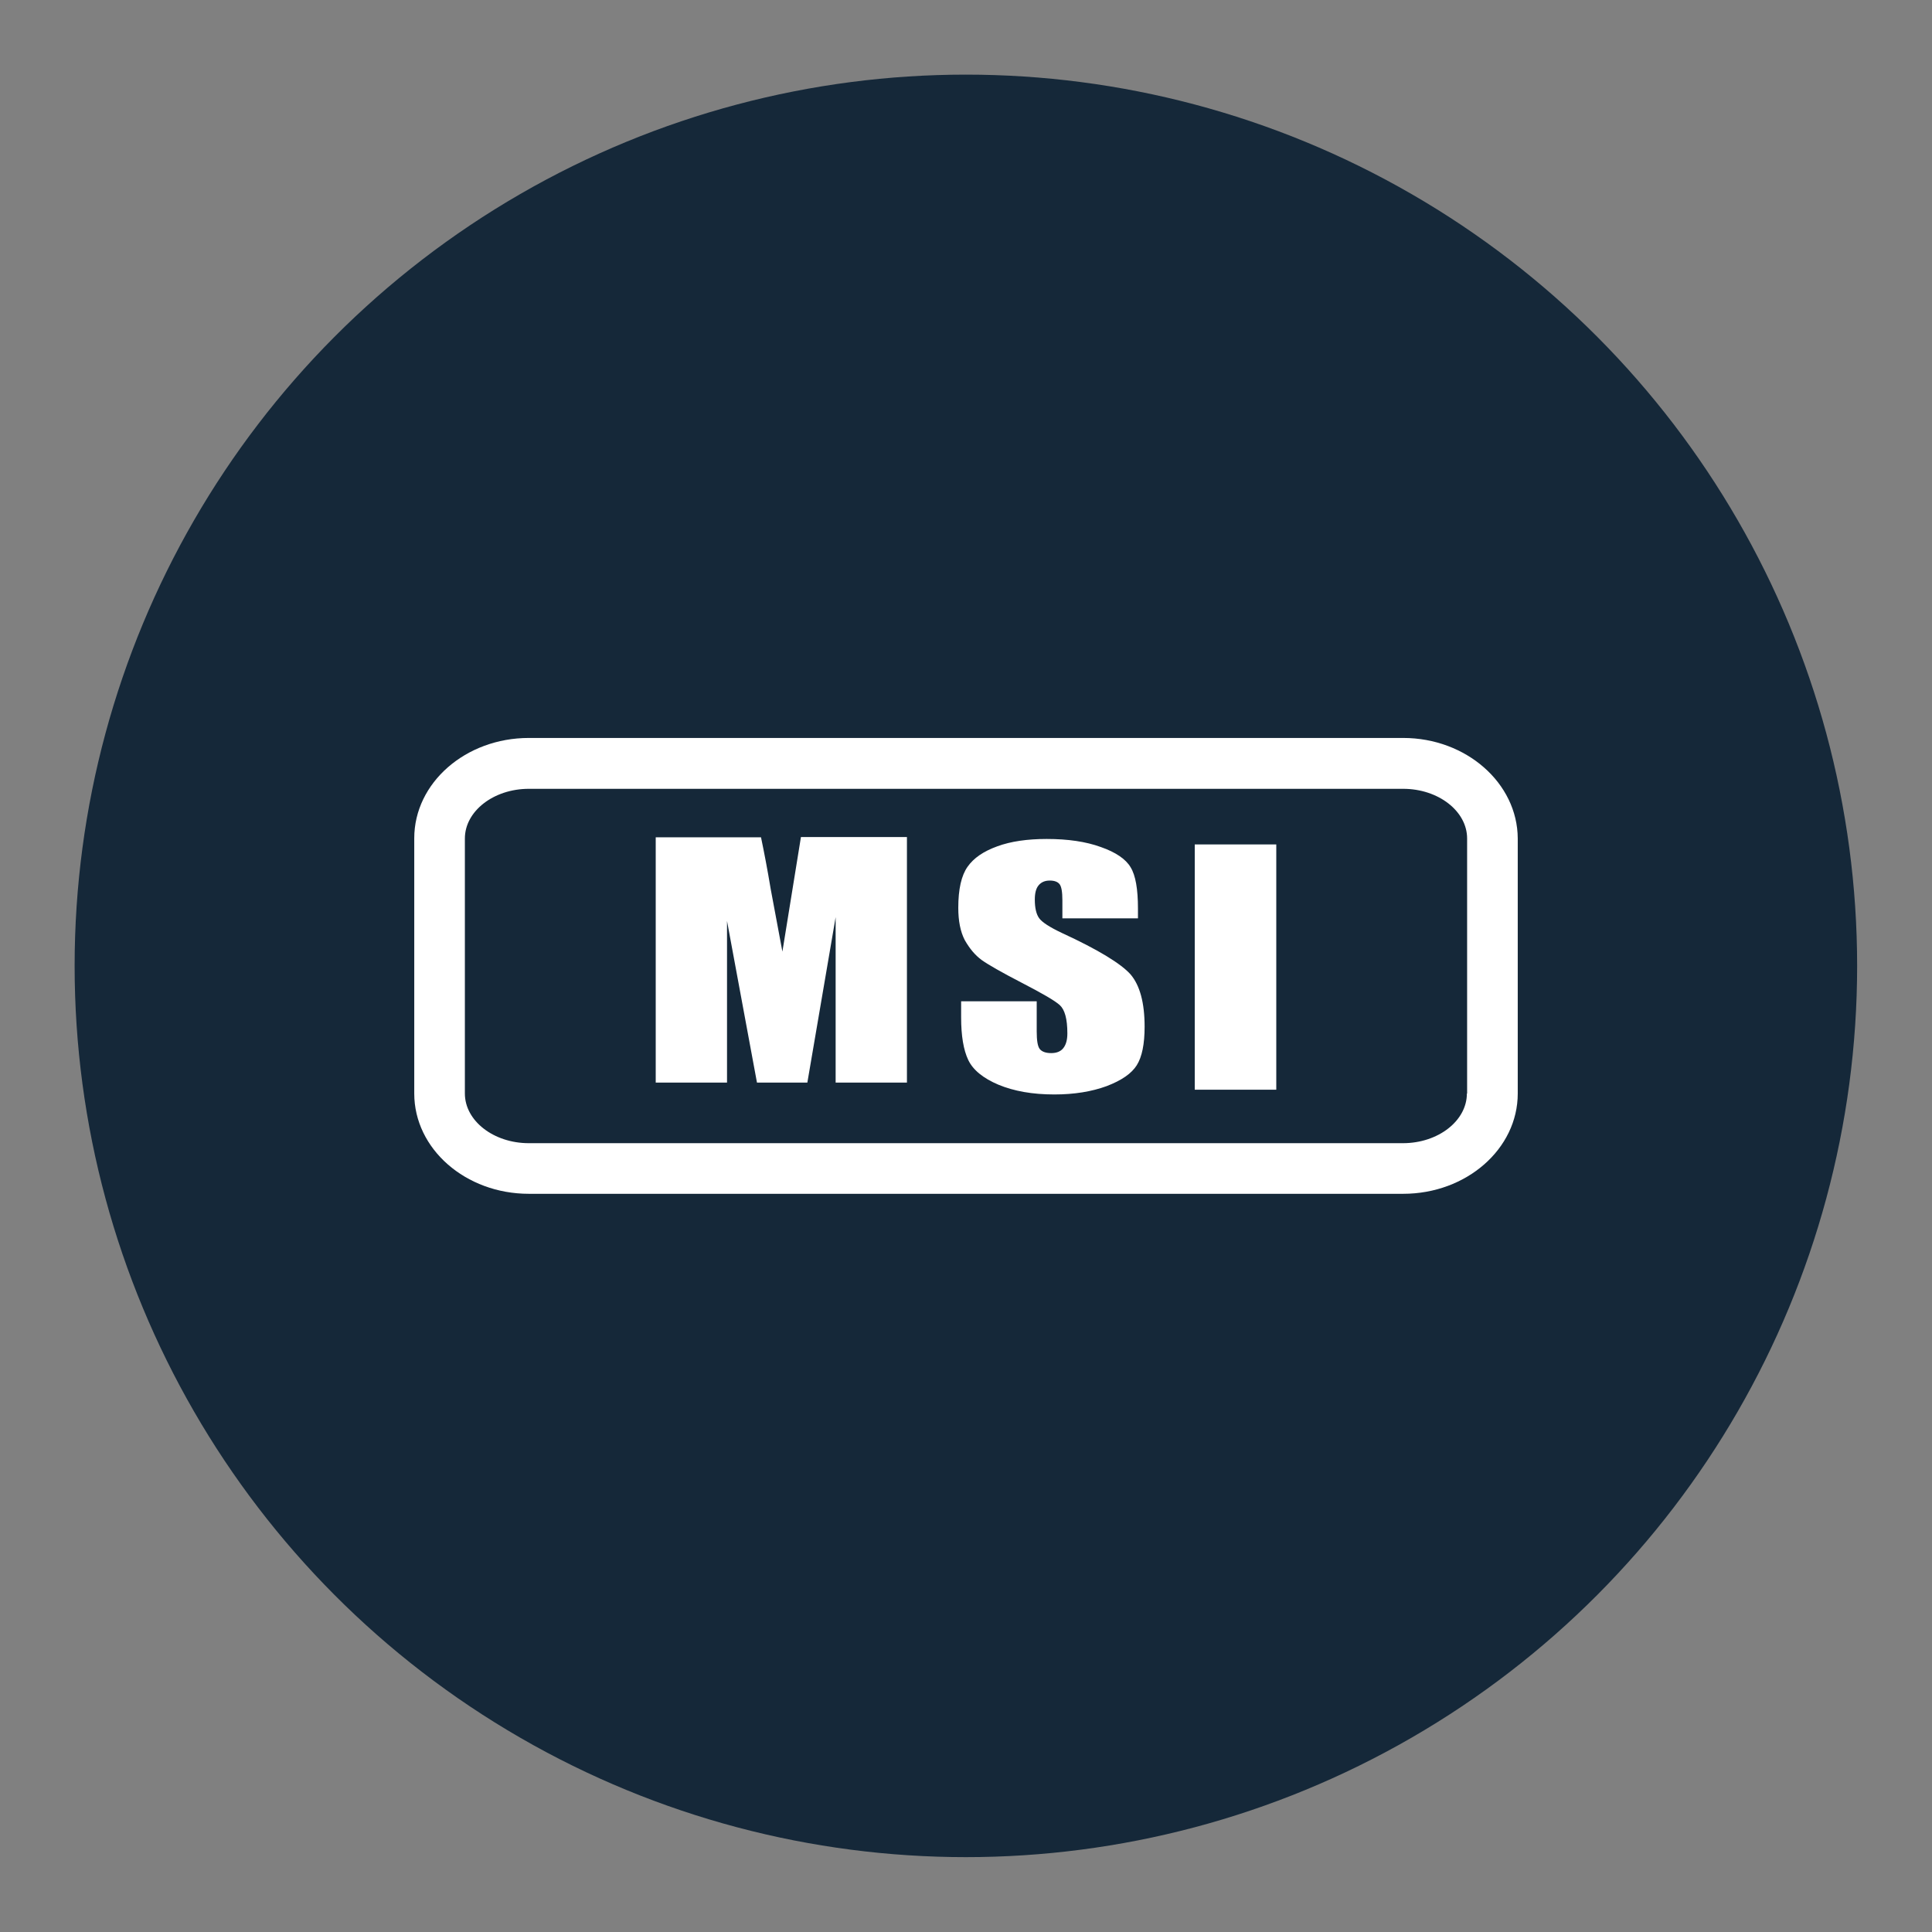
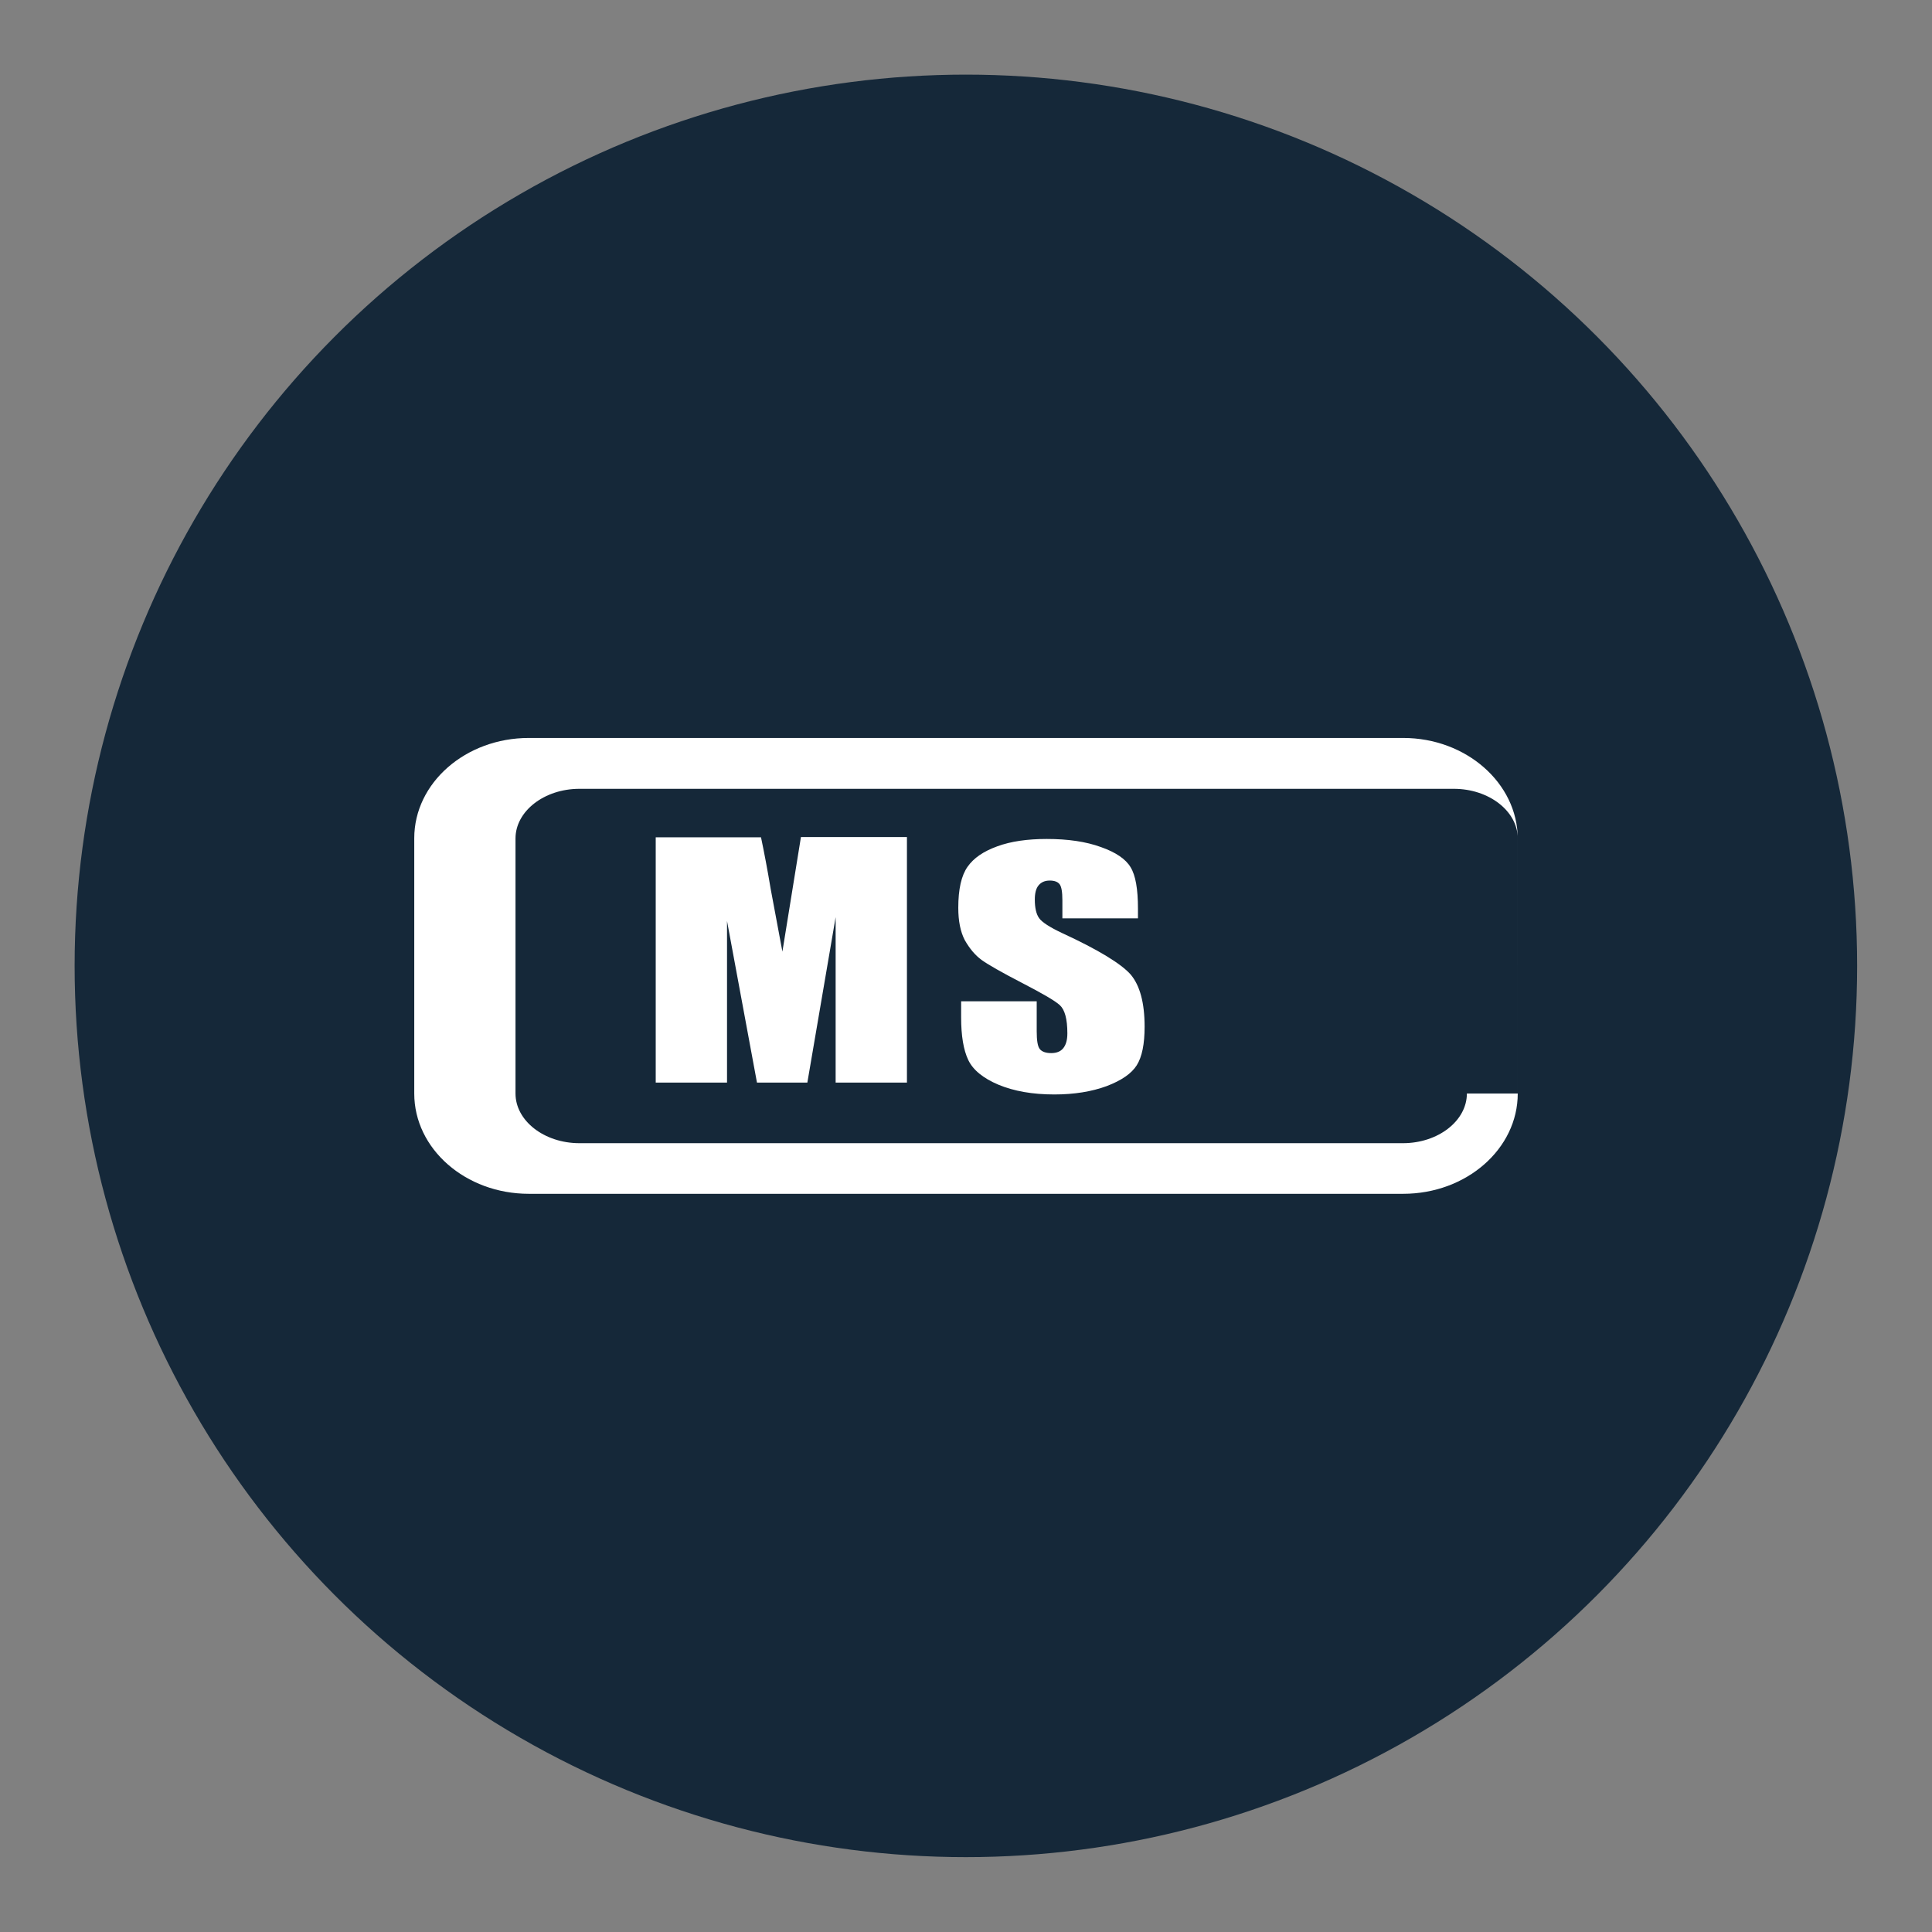
<svg xmlns="http://www.w3.org/2000/svg" version="1.1" id="Layer_1" x="0px" y="0px" viewBox="0 0 81.29 81.29" style="enable-background:new 0 0 81.29 81.29;" xml:space="preserve">
  <rect x="0" y="0" width="81.29" height="81.29" fill="#808080" stroke="none" />
  <style type="text/css">
	.st0{fill:#152839;}
	.st1{fill:#FFFFFF;}
</style>
  <circle class="st0" cx="40.64" cy="40.64" r="37.5" />
-   <path class="st1" d="M59.04,31.05H22.25c-2.66,0-4.82,1.89-4.82,4.22v10.74c0,2.33,2.16,4.22,4.82,4.22h16.6h0.94h2.13h2.67h2.13  h1.89h10.43c2.66,0,4.82-1.89,4.82-4.22V35.28C63.85,32.95,61.69,31.05,59.04,31.05z M61.72,46.01c0,1.15-1.21,2.09-2.69,2.09H48.61  h-1.89h-2.13h-2.67h-2.13h-0.94h-16.6c-1.48,0-2.69-0.94-2.69-2.09V35.28c0-1.15,1.21-2.09,2.69-2.09h36.79  c1.48,0,2.69,0.94,2.69,2.09V46.01z" />
+   <path class="st1" d="M59.04,31.05H22.25c-2.66,0-4.82,1.89-4.82,4.22v10.74c0,2.33,2.16,4.22,4.82,4.22h16.6h0.94h2.13h2.67h2.13  h1.89h10.43c2.66,0,4.82-1.89,4.82-4.22V35.28C63.85,32.95,61.69,31.05,59.04,31.05z M61.72,46.01c0,1.15-1.21,2.09-2.69,2.09H48.61  h-1.89h-2.13h-2.67h-0.94h-16.6c-1.48,0-2.69-0.94-2.69-2.09V35.28c0-1.15,1.21-2.09,2.69-2.09h36.79  c1.48,0,2.69,0.94,2.69,2.09V46.01z" />
  <g>
    <path class="st1" d="M41.3,40.39c0.28,0.2,0.84,0.52,1.69,0.96c0.85,0.44,1.39,0.75,1.6,0.94c0.21,0.19,0.32,0.58,0.32,1.19   c0,0.28-0.06,0.48-0.17,0.62c-0.11,0.14-0.28,0.21-0.51,0.21s-0.39-0.06-0.48-0.17c-0.09-0.11-0.13-0.36-0.13-0.75v-1.26h-3.18   v0.68c0,0.77,0.1,1.37,0.3,1.79c0.2,0.42,0.63,0.77,1.27,1.04c0.65,0.27,1.43,0.41,2.35,0.41c0.84,0,1.57-0.12,2.2-0.35   c0.63-0.24,1.05-0.53,1.27-0.88c0.22-0.35,0.33-0.89,0.33-1.62c0-1.01-0.2-1.74-0.59-2.2c-0.4-0.45-1.36-1.04-2.88-1.74   c-0.53-0.25-0.85-0.46-0.97-0.63c-0.12-0.17-0.18-0.43-0.18-0.78c0-0.27,0.05-0.47,0.16-0.6c0.11-0.13,0.26-0.2,0.47-0.2   c0.19,0,0.33,0.05,0.41,0.15c0.08,0.1,0.12,0.32,0.12,0.68v0.76h3.18v-0.41c0-0.82-0.1-1.4-0.31-1.74   c-0.2-0.34-0.62-0.63-1.25-0.85c-0.63-0.23-1.39-0.34-2.28-0.34c-0.81,0-1.51,0.1-2.08,0.31c-0.58,0.21-0.99,0.49-1.25,0.86   c-0.26,0.37-0.39,0.94-0.39,1.73c0,0.55,0.09,1,0.27,1.35C40.8,39.92,41.03,40.19,41.3,40.39z" />
-     <rect x="50.27" y="35.53" class="st1" width="3.43" height="10.32" />
    <path class="st1" d="M32.92,40.04l-0.49-2.62c-0.14-0.84-0.28-1.57-0.41-2.19h-4.43v10.32h3l0-6.8l1.26,6.8h2.12l1.19-6.96l0,6.96   h3V35.22h-4.46L32.92,40.04z" />
  </g>
</svg>